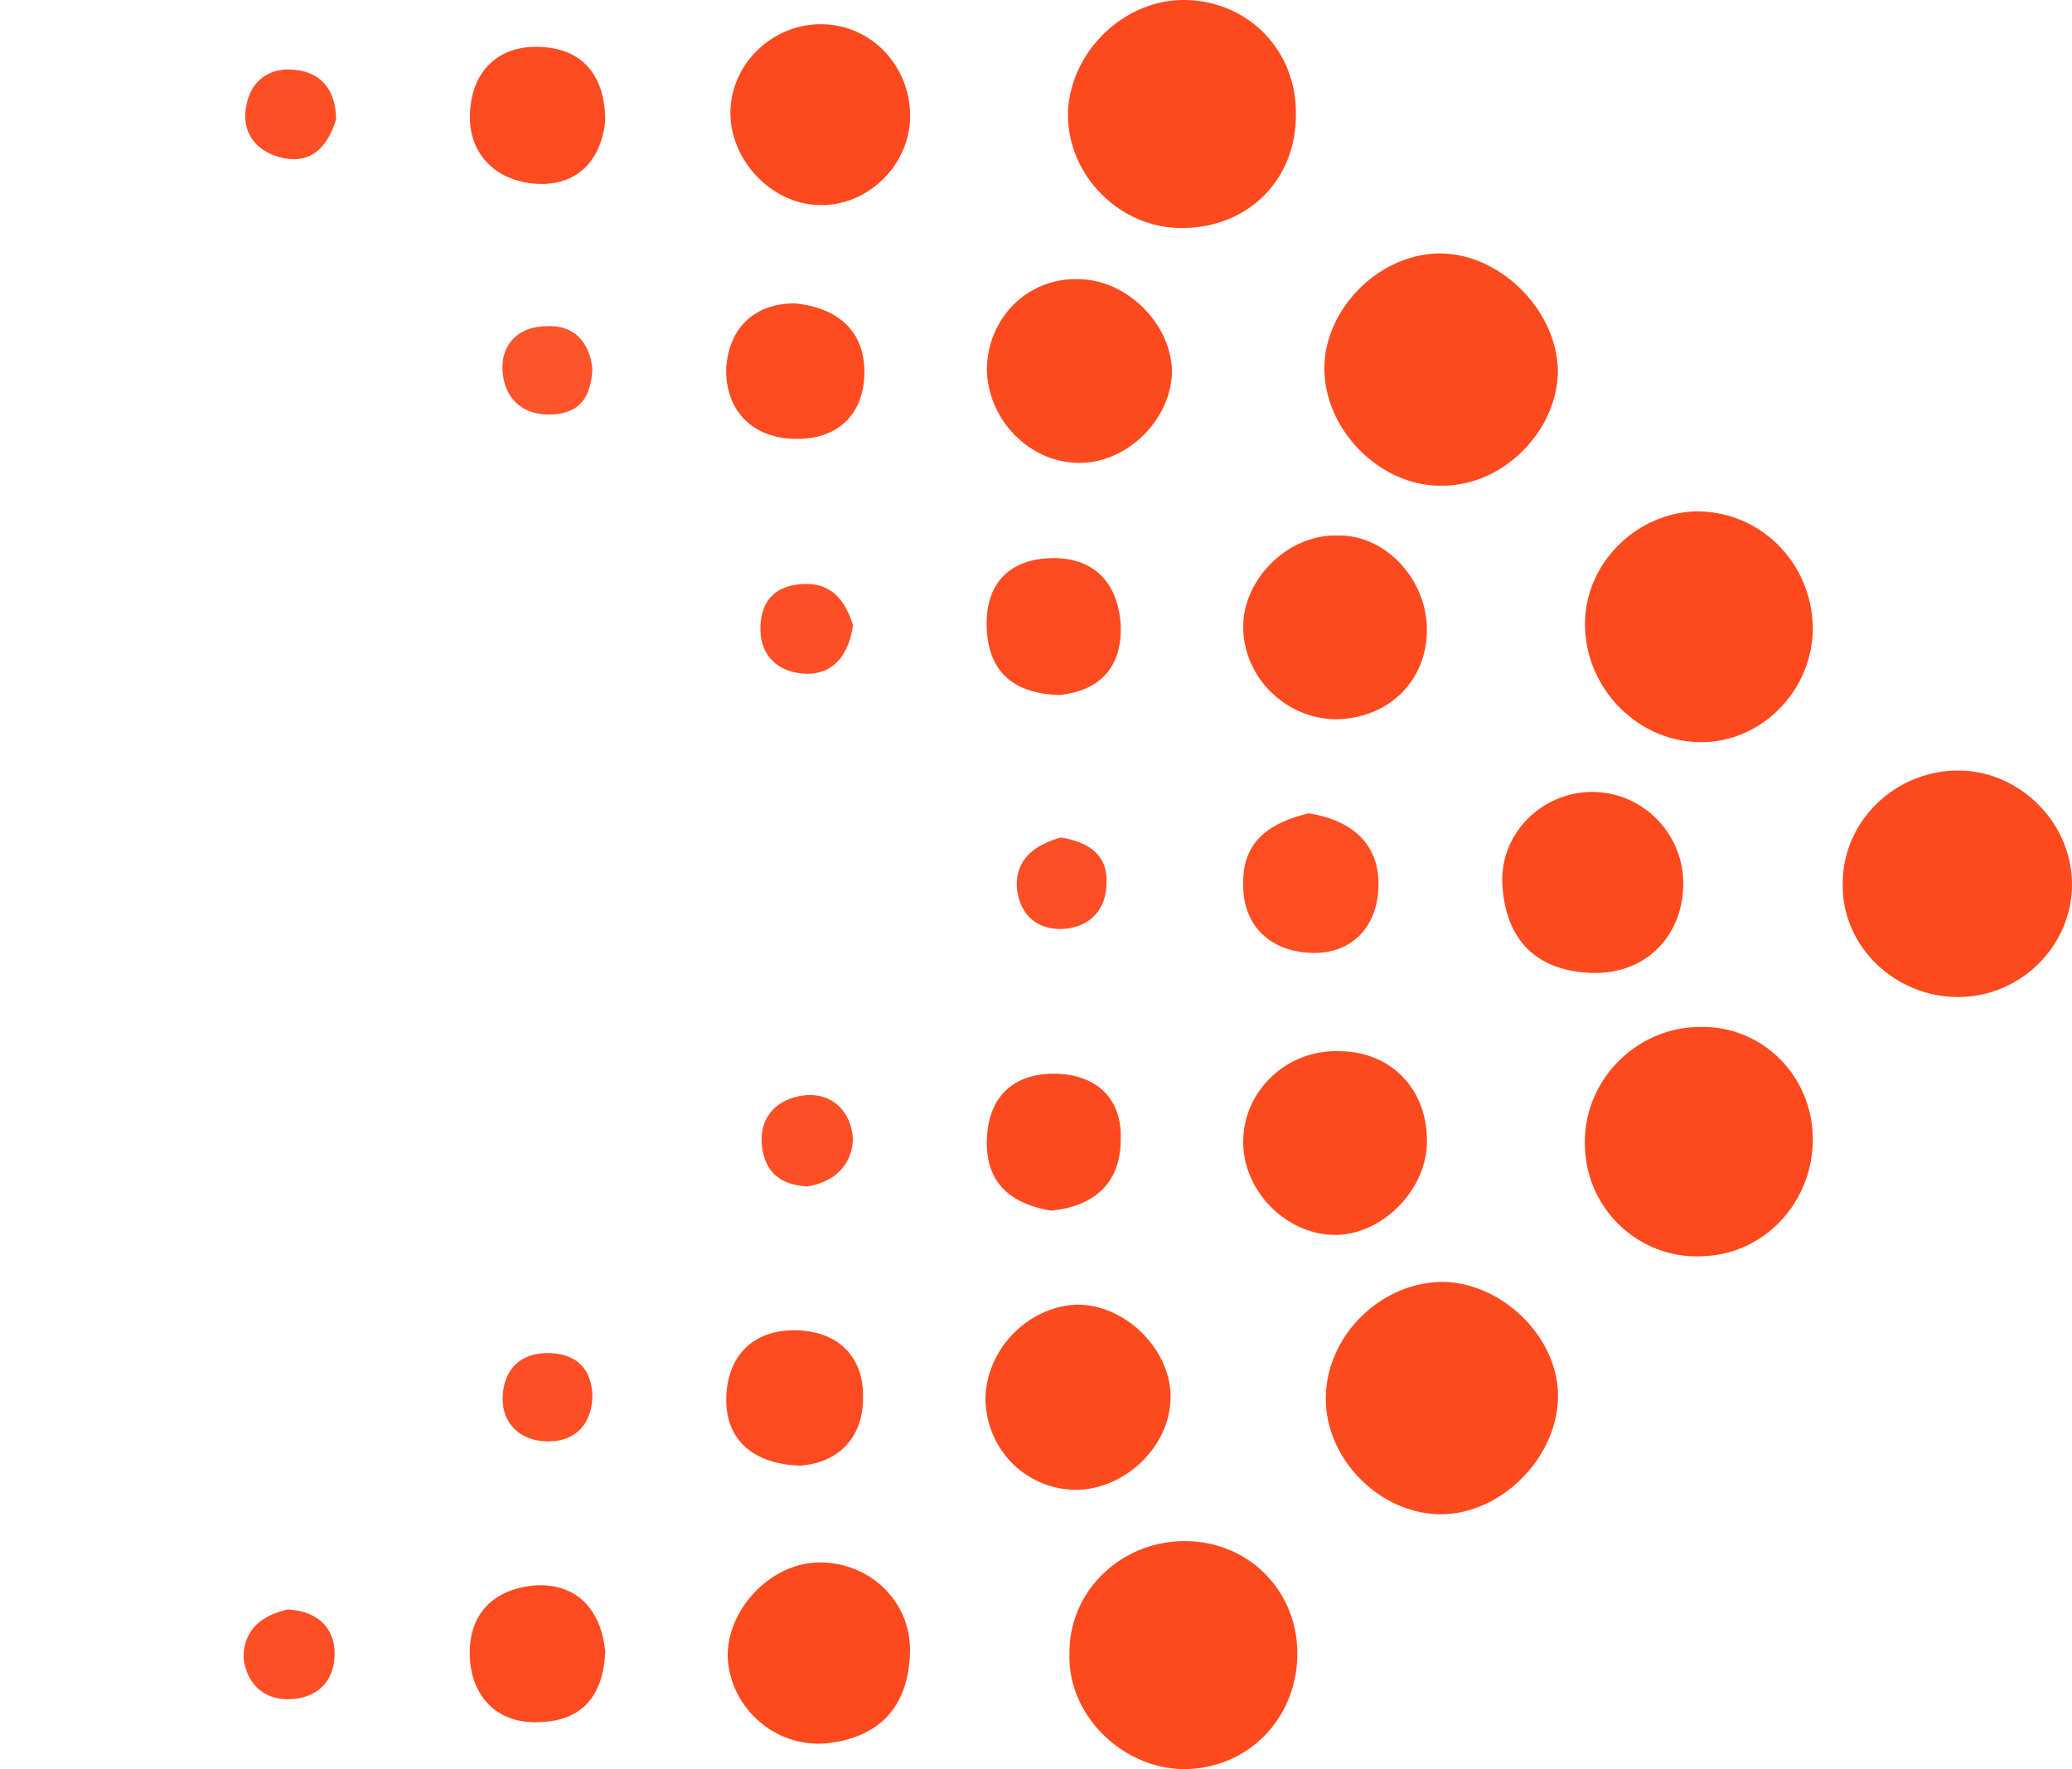
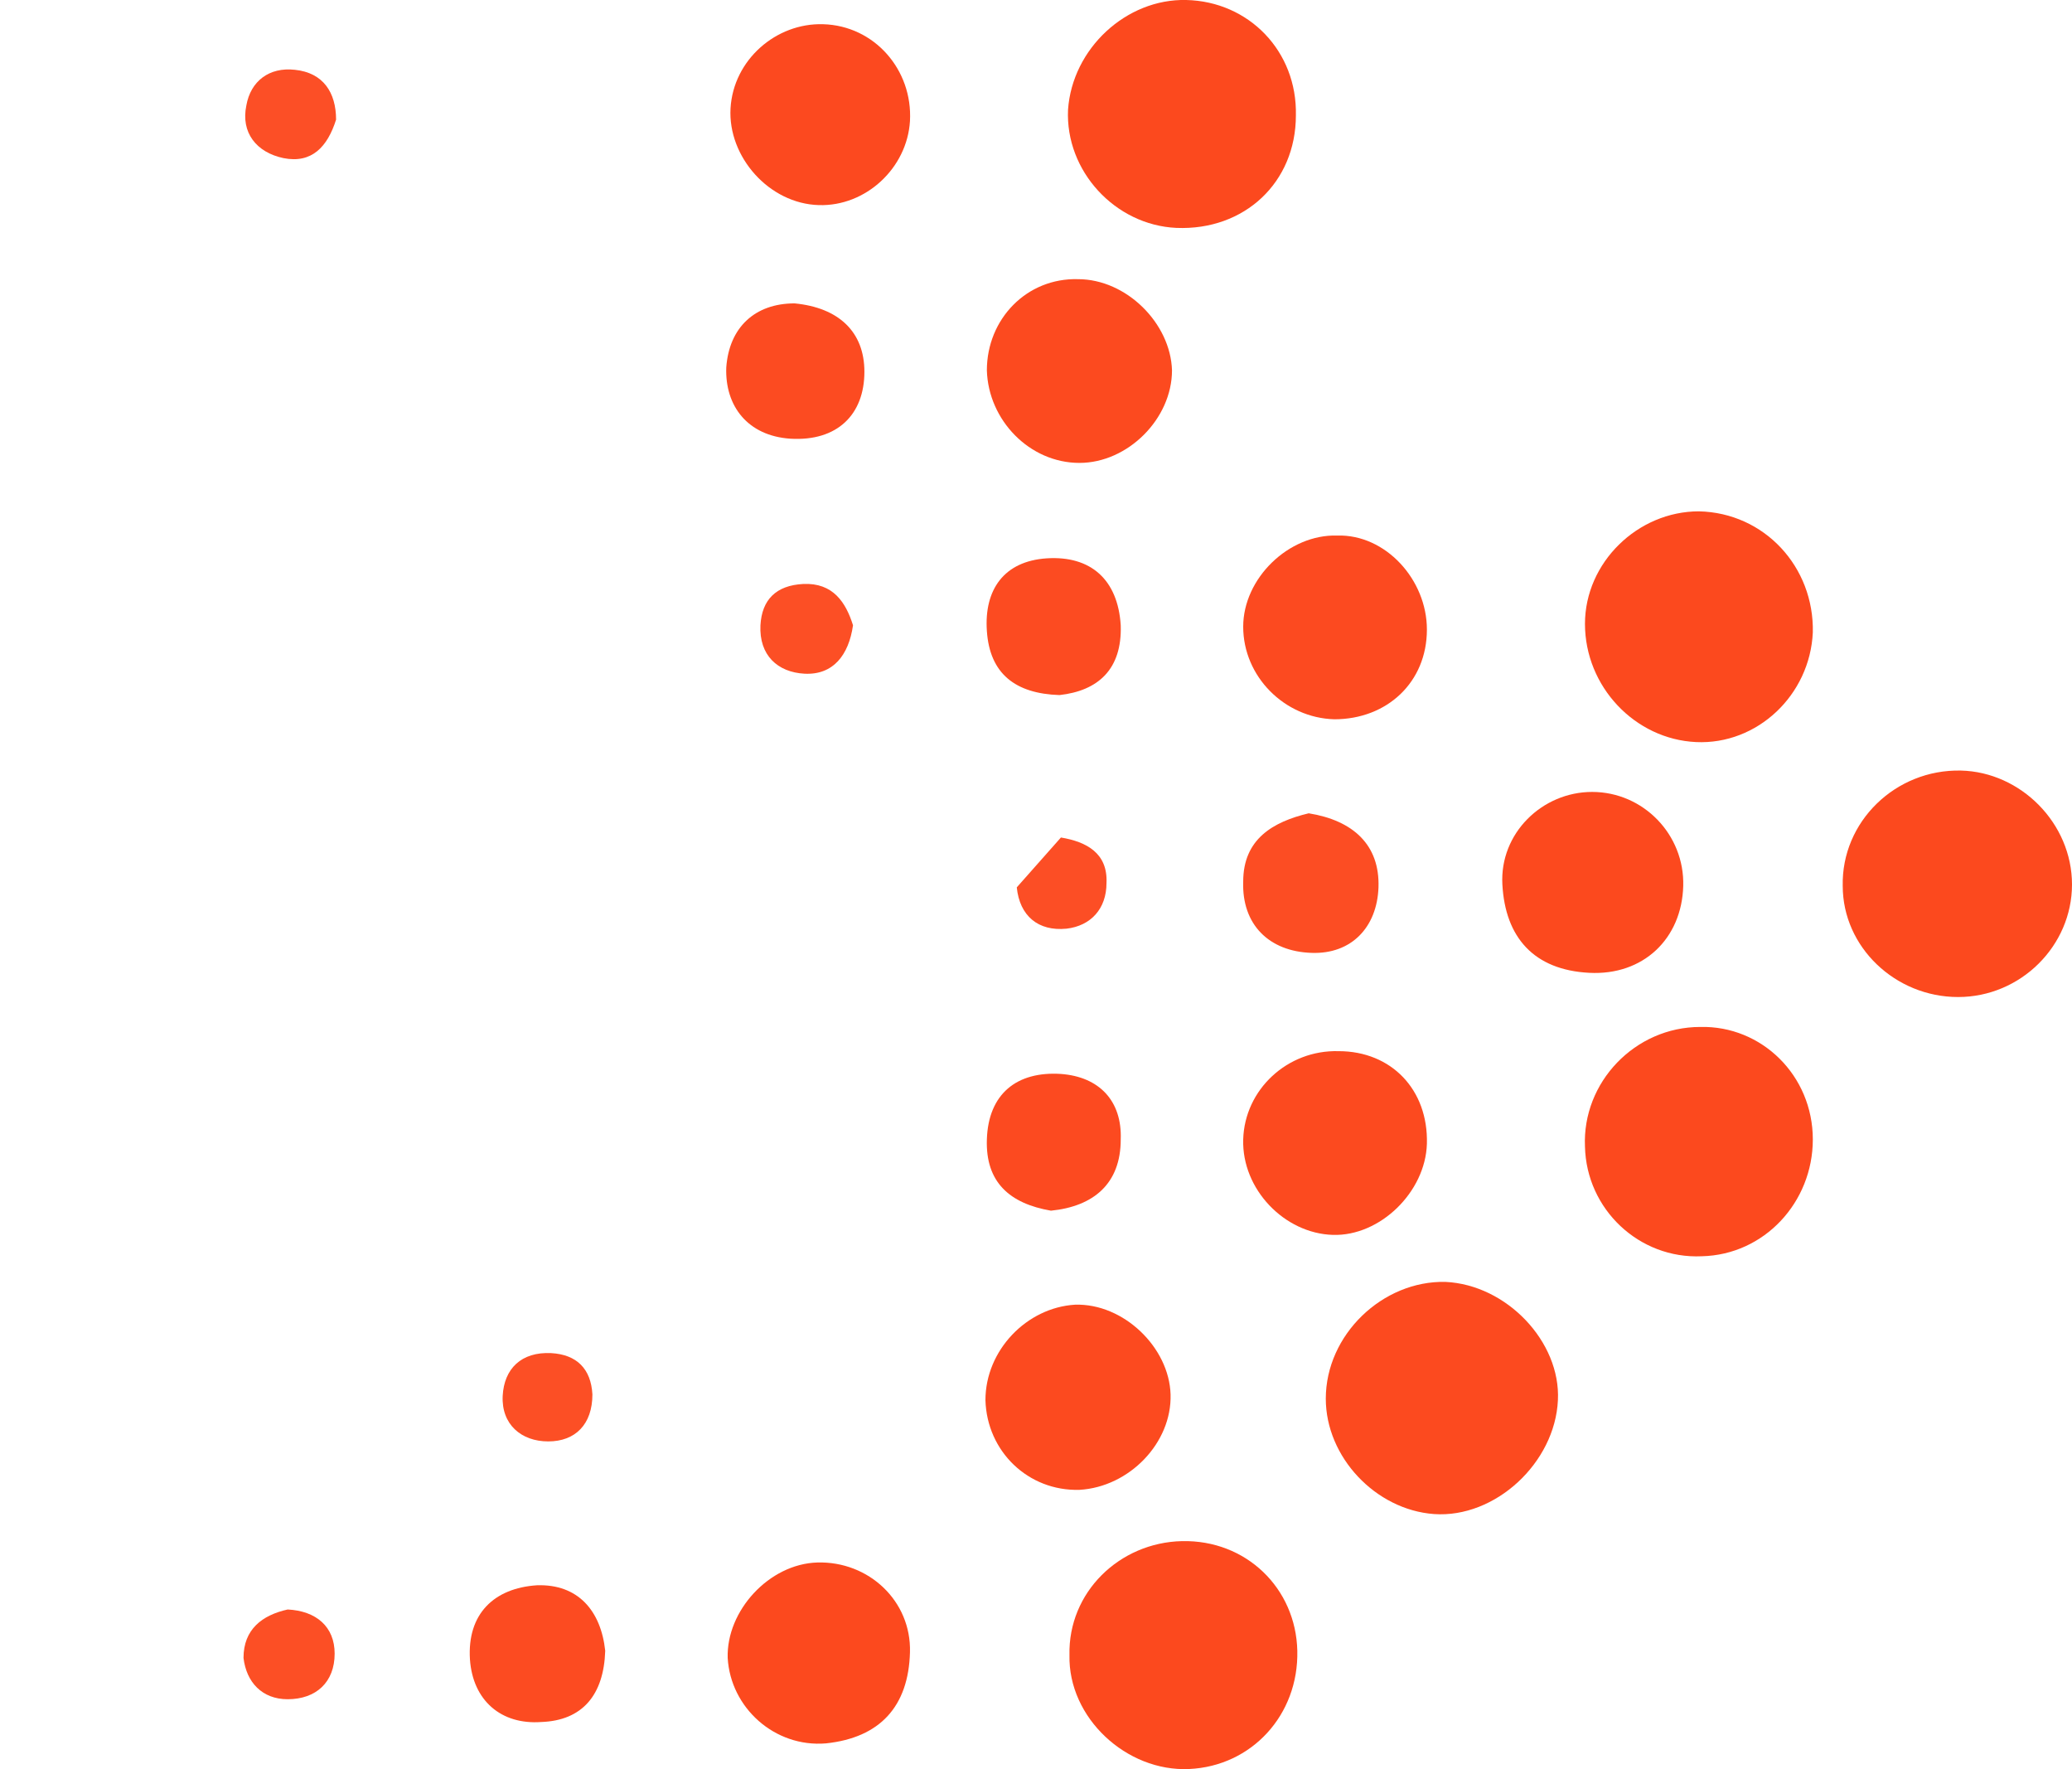
<svg xmlns="http://www.w3.org/2000/svg" id="Слой_1" x="0px" y="0px" viewBox="0 0 145.5 124.2" style="enable-background:new 0 0 145.5 124.2;" xml:space="preserve">
  <style type="text/css"> .st0{fill:#FC4A1F;} .st1{fill:#FC491E;} .st2{fill:#FC4A20;} .st3{fill:#FC491F;} .st4{fill:#FC4B21;} .st5{fill:#FC4D23;} .st6{fill:#FC4F25;} .st7{fill:#FC4F26;} .st8{fill:#FC4E25;} .st9{fill:#FC542B;} </style>
  <g>
    <g>
-       <path class="st0" d="M101.3,34.1c-4.4,0.1-8.4-4-8.3-8.4c0.1-4,3.7-7.7,7.8-7.9c4.3-0.2,8.5,3.8,8.6,8.2 C109.4,30.2,105.6,34.1,101.3,34.1z" />
      <path class="st0" d="M109.4,98.3c-0.2,4.4-4.4,8.3-8.7,8c-4.1-0.3-7.6-4-7.6-8.1c0-4.5,4-8.3,8.4-8.2 C105.8,90.2,109.6,94.2,109.4,98.3z" />
      <path class="st1" d="M119.3,35.9c4.6,0.1,8.1,3.9,8,8.5c-0.2,4.4-3.9,7.9-8.2,7.7s-7.8-3.9-7.8-8.3 C111.3,39.5,115,35.9,119.3,35.9z" />
      <path class="st1" d="M127.3,80c0,4.4-3.4,8.1-7.8,8.2c-4.4,0.2-8.1-3.3-8.2-7.7c-0.2-4.5,3.5-8.4,8.1-8.4 C123.7,72,127.3,75.5,127.3,80z" />
      <path class="st1" d="M83,108.2c4.5-0.1,8,3.3,8.1,7.7c0.1,4.5-3.2,8.1-7.6,8.3c-4.4,0.2-8.5-3.6-8.4-8 C75,111.8,78.6,108.3,83,108.2z" />
      <path class="st1" d="M83.3,0c4.4,0.1,7.8,3.6,7.7,8.1c0,4.7-3.6,8.1-8.4,7.9c-4.3-0.2-7.8-4-7.6-8.3C75.3,3.4,79.1-0.1,83.3,0z" />
      <path class="st1" d="M145.5,62.1c0,4.3-3.6,7.9-8,7.9s-8.1-3.5-8.1-7.8c-0.1-4.5,3.7-8.2,8.3-8.1 C141.9,54.2,145.5,57.8,145.5,62.1z" />
      <path class="st2" d="M100.2,44.2c0,3.7-2.8,6.3-6.5,6.3c-3.5-0.1-6.4-3-6.4-6.5c0-3.4,3.2-6.5,6.6-6.4 C97.3,37.5,100.2,40.7,100.2,44.2z" />
      <path class="st0" d="M100.2,80.3c-0.1,3.4-3.3,6.5-6.6,6.4c-3.4-0.1-6.4-3.2-6.3-6.7c0.1-3.5,3.1-6.3,6.7-6.2 C97.7,73.8,100.3,76.5,100.2,80.3z" />
      <path class="st0" d="M82.3,26c0,3.4-3.1,6.5-6.5,6.5c-3.5,0-6.4-3-6.5-6.5c0-3.6,2.8-6.5,6.4-6.4C79.1,19.6,82.2,22.7,82.3,26z" />
      <path class="st0" d="M75.8,104.6c-3.6,0.1-6.5-2.7-6.6-6.3c0-3.5,2.9-6.5,6.3-6.7c3.4-0.1,6.6,3,6.7,6.3 C82.3,101.3,79.3,104.4,75.8,104.6z" />
      <path class="st1" d="M57.4,109.7c3.6-0.1,6.6,2.7,6.5,6.3c-0.1,3.8-2.1,6-5.9,6.4c-3.6,0.3-6.7-2.5-6.9-6 C51,113.1,54,109.8,57.4,109.7z" />
      <path class="st1" d="M118.2,62.2c-0.1,3.7-2.8,6.3-6.6,6.1c-3.9-0.2-5.9-2.5-6.1-6.2c-0.2-3.6,2.8-6.5,6.3-6.5 C115.4,55.6,118.3,58.6,118.2,62.2z" />
      <path class="st3" d="M57.5,14.4c-3.5-0.1-6.4-3.4-6.2-6.8s3.2-6,6.5-5.9c3.6,0.1,6.3,3.2,6.1,6.8C63.7,11.8,60.8,14.5,57.5,14.4z" />
      <path class="st4" d="M74.4,48.8c-3.1-0.1-4.9-1.5-5.1-4.5c-0.2-2.9,1.2-4.9,4.2-5.1c3.1-0.2,5,1.5,5.2,4.7 C78.8,47,77.1,48.5,74.4,48.8z" />
      <path class="st5" d="M91.9,57.1c3.1,0.5,5,2.2,4.9,5.2c-0.1,2.8-1.9,4.7-4.7,4.6c-3-0.1-4.9-2-4.8-5 C87.3,58.9,89.4,57.7,91.9,57.1z" />
      <path class="st4" d="M55.8,21.3c3.1,0.3,4.9,2,4.9,4.8c0,3-1.9,4.9-5.2,4.7c-3-0.2-4.6-2.3-4.5-5C51.2,23,53,21.3,55.8,21.3z" />
-       <path class="st4" d="M56.2,102.9c-3.3-0.1-5.2-1.8-5.2-4.6c0-2.9,1.7-5,5-4.9c3,0.1,4.7,2,4.6,4.8 C60.6,100.9,58.9,102.7,56.2,102.9z" />
      <path class="st4" d="M42.5,115.9c-0.1,3.1-1.6,4.9-4.5,5c-2.8,0.2-4.8-1.5-5-4.4c-0.2-3.2,1.7-5,4.7-5.2 C40.6,111.2,42.2,113.1,42.5,115.9z" />
-       <path class="st4" d="M42.5,8.5c-0.3,2.8-2,4.6-4.9,4.4c-2.7-0.2-4.7-2-4.6-4.9c0.1-3,2-4.9,5.1-4.7C41.1,3.5,42.5,5.5,42.5,8.5z" />
      <path class="st2" d="M73.8,85c-2.9-0.5-4.6-2-4.5-5c0.1-3.2,2.1-4.8,5.2-4.6c2.7,0.2,4.3,1.9,4.2,4.6C78.7,83.1,76.8,84.7,73.8,85 z" />
-       <path class="st6" d="M56.7,83.3c-1.9-0.1-3-1-3.2-2.9c-0.2-2.1,1.2-3.3,3-3.5c2-0.2,3.3,1.2,3.4,3.1C59.8,81.9,58.5,83,56.7,83.3z " />
      <path class="st7" d="M23.6,8.4c-0.6,1.9-1.7,3.1-3.7,2.7c-1.9-0.4-3-1.8-2.6-3.7c0.3-1.7,1.6-2.7,3.4-2.5 C22.7,5.1,23.6,6.5,23.6,8.4z" />
      <path class="st6" d="M41.6,97.9c0,2.1-1.2,3.3-3.1,3.3c-1.9,0-3.3-1.2-3.2-3.2c0.1-1.9,1.3-3.1,3.4-3 C40.5,95.1,41.5,96.1,41.6,97.9z" />
-       <path class="st8" d="M74.5,58.8c1.8,0.3,3.3,1.1,3.2,3.2c0,1.8-1.1,3-2.8,3.2c-2,0.2-3.3-0.9-3.5-2.9 C71.3,60.3,72.7,59.3,74.5,58.8z" />
+       <path class="st8" d="M74.5,58.8c1.8,0.3,3.3,1.1,3.2,3.2c0,1.8-1.1,3-2.8,3.2c-2,0.2-3.3-0.9-3.5-2.9 z" />
      <path class="st6" d="M59.9,43.9c-0.3,2.1-1.4,3.5-3.4,3.4c-1.9-0.1-3.2-1.3-3.1-3.4c0.1-1.8,1.1-2.8,3-2.9 C58.5,40.9,59.4,42.3,59.9,43.9z" />
-       <path class="st9" d="M41.6,25.9c-0.1,2-0.9,3.1-2.8,3.2c-2,0.1-3.3-1-3.5-2.9c-0.2-2,1.1-3.3,3.1-3.3C40.3,22.8,41.4,24,41.6,25.9 z" />
      <path class="st6" d="M20.2,113c2,0.1,3.3,1.2,3.3,3.1c0,2-1.3,3.2-3.3,3.2c-1.8,0-2.9-1.2-3.1-2.9C17.1,114.4,18.4,113.4,20.2,113 z" />
    </g>
  </g>
</svg>